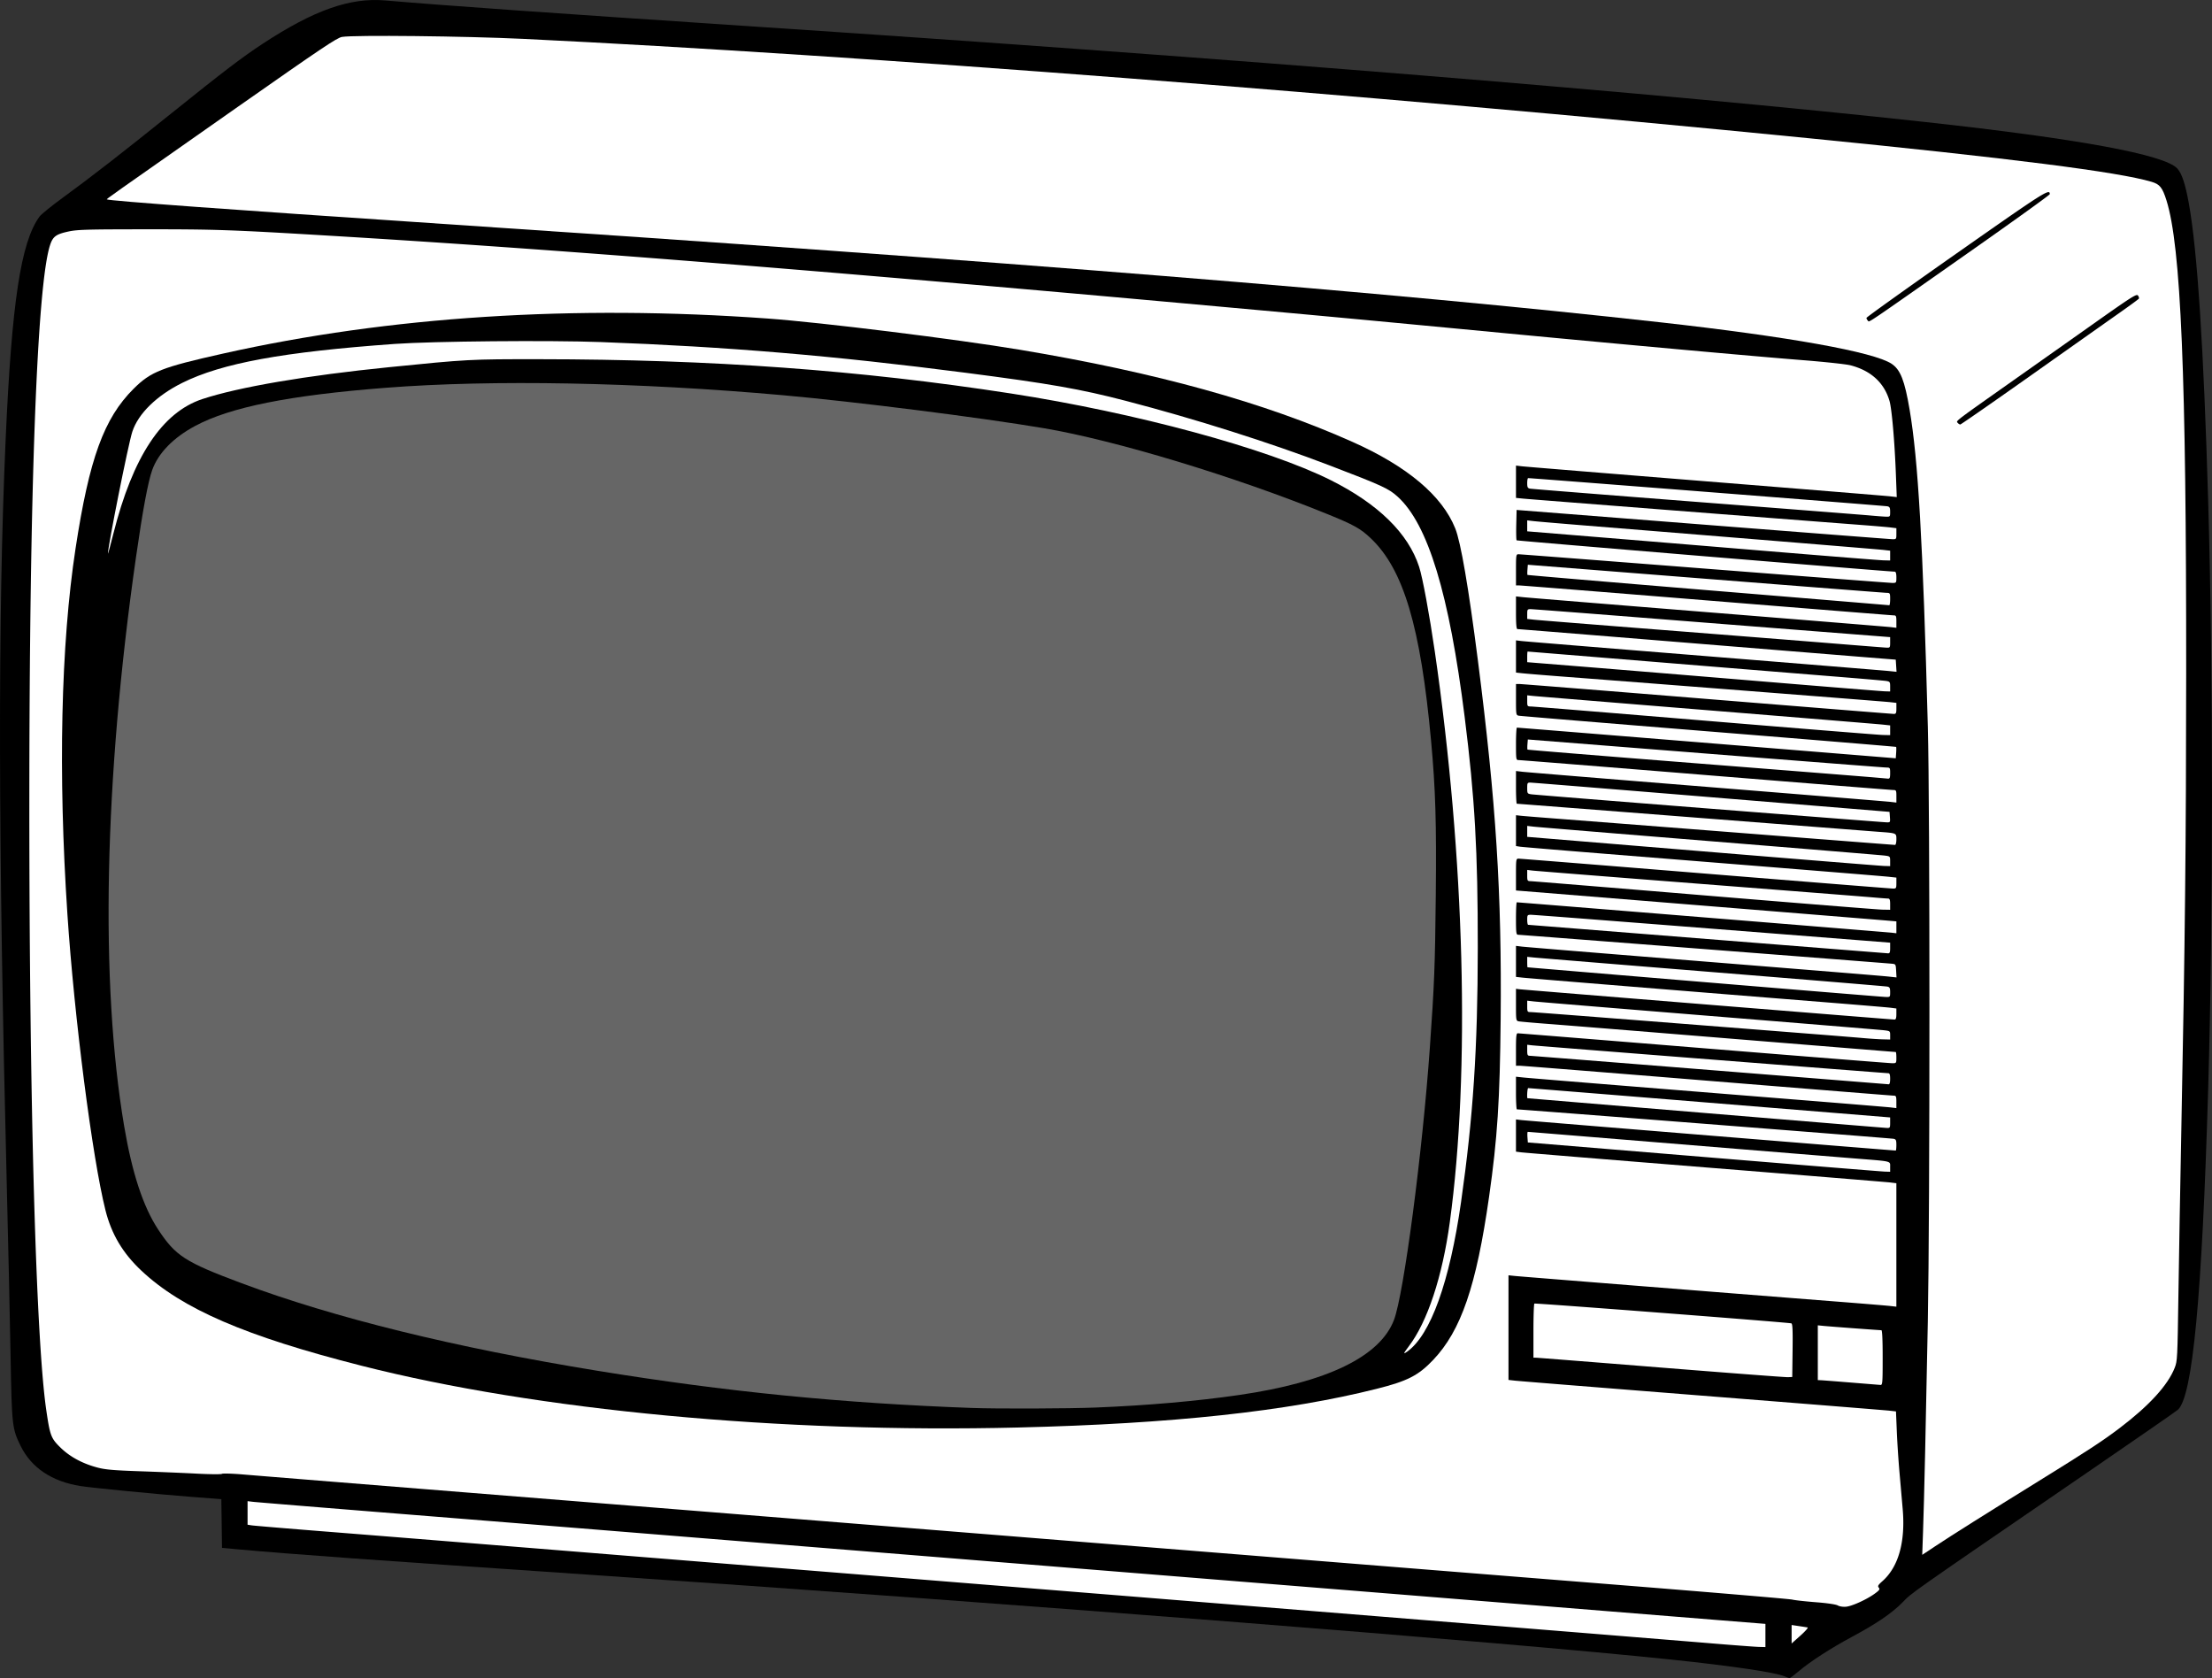
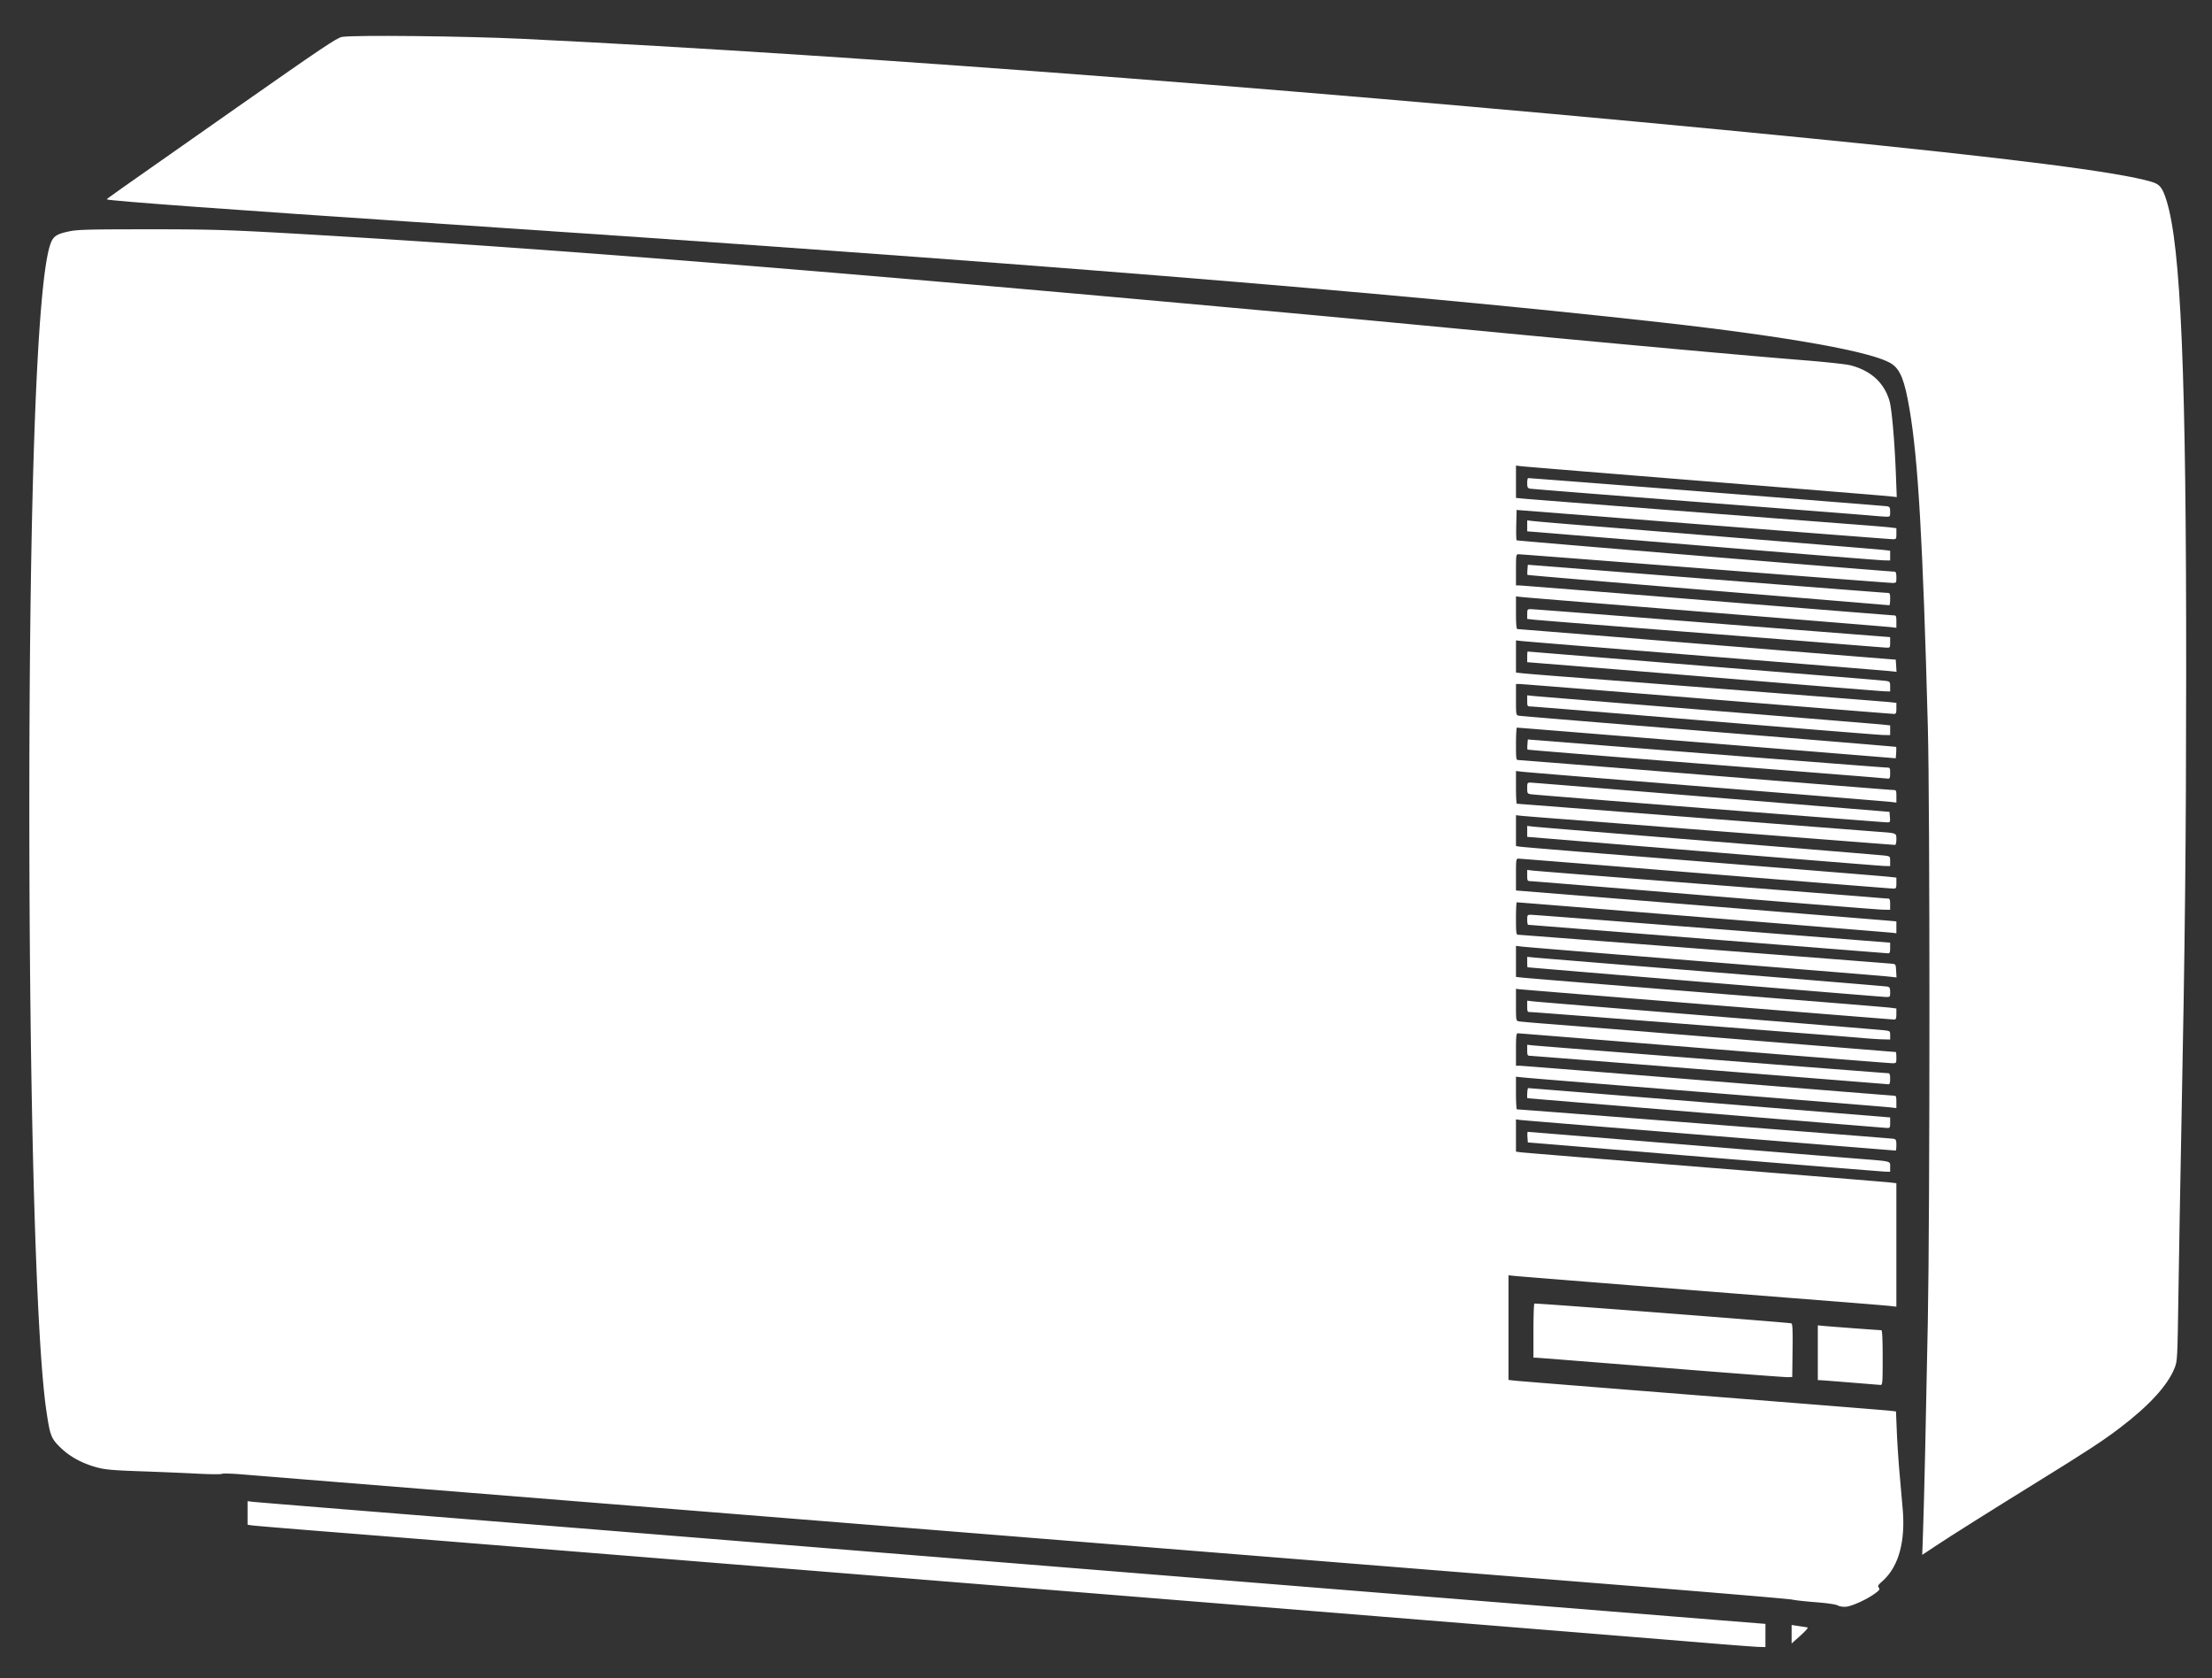
<svg xmlns="http://www.w3.org/2000/svg" width="486.819" height="369.239" viewBox="0 0 456.393 346.161">
  <rect x="0" y="0" width="456.393" height="346.161" fill="#333333" stroke="none" />
-   <path d="M371.125 344.732c2.32-1.969 6.693-4.798 10.884-7.043 5.156-2.761 8.365-4.945 10.55-7.179 2.048-2.093.396-.932 38.987-27.377 9.482-6.498 17.5-12.053 17.817-12.345 3.038-2.8 4.982-23.413 6.242-66.195 1.05-35.642 1.05-85.324 0-121.203-.926-31.637-2.224-51.624-3.99-61.421-.727-4.032-1.448-6.209-2.393-7.222-2.664-2.857-20.21-6.093-51.902-9.57-54.489-5.98-142.063-13.11-243.564-19.829C114.007 2.717 91.259 1.106 79.478.09 72.22-.537 64.784 2.087 54.244 8.996c-4.233 2.774-7.988 5.633-18.808 14.319-10.757 8.636-16.414 13.029-22.57 17.527-2.264 1.655-4.385 3.378-4.713 3.828-3.852 5.29-5.73 17.65-6.99 45.982-1.63 36.678-1.551 82.712.263 155.042.288 11.464.626 26.692.752 33.84.256 14.583.32 15.158 2.088 18.745 2.212 4.486 6.437 7.314 12.332 8.253 2.386.38 16.045 1.71 23.09 2.248l5.978.457.07 5.027.07 5.027 3.345.303c11.003.995 27.191 2.164 72.438 5.232 87.416 5.928 188.727 13.872 223.364 17.516 12.5 1.315 21.411 2.636 23.264 3.449.438.192.887.359.998.37.11.012.97-.632 1.91-1.43z" />
  <path d="M51.08 309.651v4.856l.837.134c.46.074 7.494.662 15.633 1.306 8.138.645 20.47 1.631 27.405 2.192l33.325 2.689 31.909 2.572 47.864 3.858c73.83 5.949 136.216 10.99 144.749 11.698 4.812.4 9.357.74 10.1.76l1.351.033v-4.784l-10.358-.831c-10.783-.865-17.361-1.395-88.329-7.12l-82.99-6.692c-22.007-1.774-47.136-3.802-55.84-4.506a70877.71 70877.71 0 00-44.647-3.589c-15.852-1.269-29.314-2.368-29.915-2.442l-1.094-.134zm318.577 25.544v3.815l1.817-1.625c1-.893 1.666-1.652 1.48-1.686a119.45 119.45 0 00-1.817-.282l-1.48-.222zM379.179 331.16c-.387-.218-2.184-.481-4.504-.66-2.123-.163-4.323-.408-4.89-.544-.565-.136-16.95-1.519-36.412-3.073-19.46-1.554-44.01-3.519-54.554-4.366-10.544-.848-32.893-2.642-49.665-3.988l-56.098-4.504-56.227-4.512c-44.284-3.552-62.254-4.999-66.778-5.376-2.194-.183-4.114-.237-4.267-.12-.153.116-2.47.097-5.147-.042-2.677-.14-7.936-.36-11.687-.49-5.482-.188-7.208-.337-8.802-.757-3.128-.824-5.716-2.22-7.685-4.145-1.936-1.892-2.146-2.45-2.917-7.727C7.42 276.29 6.05 227.336 6.053 166.05c.003-64.945 1.588-107.517 4.304-115.575.573-1.702 1.233-2.176 3.796-2.727 1.802-.388 3.809-.444 16.084-.45 14.208-.007 17.408.104 37.313 1.294 46.568 2.782 101.124 7.124 184.12 14.652 22.816 2.069 27.39 2.495 58.158 5.42 26.503 2.519 51.986 4.826 62.213 5.633 4.496.355 8.888.83 9.76 1.056 4.206 1.09 6.94 3.578 8.044 7.321.48 1.628 1.064 8.291 1.325 15.142l.18 4.72-1.39-.158c-.764-.087-17.89-1.483-38.059-3.103-20.168-1.62-37.22-3.011-37.892-3.091l-1.222-.146v6.667l1.608.159c1.337.131 51.832 4.064 69.544 5.416 2.83.217 5.639.456 6.24.534l1.094.14v1.142c0 1.12-.016 1.142-.836 1.125-.46-.01-18.09-1.371-39.179-3.025l-38.342-3.007-.073 3.06c-.04 1.682-.006 3.125.075 3.206.109.109 76.23 6.416 78.033 6.465.209.006.322.417.322 1.167 0 1.129-.02 1.158-.815 1.158-.448 0-17.879-1.332-38.735-2.96-20.857-1.627-38.15-2.959-38.429-2.959-.478 0-.507.188-.507 3.217v3.217h.667c.366 0 17.783 1.39 38.705 3.088 20.92 1.698 38.28 3.088 38.576 3.088.474 0 .538.153.538 1.281v1.282l-1.094-.131c-.601-.073-17.595-1.457-37.763-3.077-20.168-1.62-37.336-3.018-38.15-3.106l-1.48-.16v3.37c0 2.383.088 3.371.299 3.371.164 0 14.61 1.164 32.102 2.586 17.492 1.422 34.989 2.84 38.88 3.152l7.077.567.08 1.254.08 1.254-1.624-.166c-.893-.091-18.067-1.49-38.165-3.11-20.097-1.618-37.033-3.003-37.634-3.077l-1.094-.134v6.644l1.35.148c.744.081 4.363.378 8.043.66 25.968 1.99 66.625 5.165 67.742 5.29l1.351.152v1.14c0 .964-.078 1.139-.51 1.139-.281 0-17.648-1.39-38.594-3.088-20.945-1.699-38.374-3.088-38.732-3.088h-.65v3.212c0 3.122.016 3.215.579 3.334.318.068 17.946 1.524 39.172 3.236 21.226 1.712 38.632 3.152 38.68 3.2.047.048.05.595.006 1.216l-.08 1.129-16.469-1.338c-39.116-3.177-61.515-4.986-61.695-4.984-.106 0-.193 1.507-.193 3.347 0 3.234.018 3.345.544 3.345.3 0 17.67 1.39 38.602 3.088 20.933 1.698 38.347 3.088 38.7 3.088.597 0 .64.087.64 1.296v1.295l-1.222-.143c-.672-.08-17.724-1.473-37.892-3.097-20.169-1.623-37.278-3.024-38.021-3.111l-1.351-.16v3.376c0 1.856.077 3.375.172 3.375.094 0 16.508 1.272 36.476 2.827 19.968 1.554 37.174 2.89 38.236 2.97 3.674.27 3.602.24 3.602 1.548 0 .63-.121 1.147-.27 1.147-.147 0-6.95-.523-15.117-1.162a49374.67 49374.67 0 00-56.151-4.37c-2.76-.21-5.452-.43-5.983-.488l-.965-.107v6.36l.836.131c.46.072 9.637.835 20.394 1.695 37.072 2.965 54.301 4.361 55.777 4.521l1.48.16v1.134c0 1.041-.053 1.132-.655 1.132-.36 0-17.783-1.39-38.718-3.088-20.934-1.698-38.299-3.088-38.588-3.088-.502 0-.526.148-.526 3.283v3.283l37.763 3.056c20.77 1.682 38.43 3.115 39.244 3.187l1.48.13v2.452l-.966-.112c-.882-.103-76.967-6.272-77.353-6.272-.093 0-.168 1.505-.168 3.345 0 2.923.053 3.346.42 3.346.345 0 74.112 5.715 77.037 5.969.896.077.9.085.98 1.456l.078 1.378-1.494-.161c-1.56-.168-10.794-.92-50.645-4.124-13.162-1.059-24.481-1.991-25.154-2.072l-1.222-.148v6.4l1.48.161c1.414.154 34.729 2.862 61.952 5.037 7.077.566 13.359 1.093 13.96 1.173l1.094.145v1.142c0 .827-.103 1.142-.374 1.142-.499 0-76.499-6.142-77.404-6.255l-.708-.09v3.297c0 3.211.015 3.299.579 3.413.318.064 3.01.302 5.983.528 2.972.225 14.552 1.154 25.733 2.065 31.732 2.582 45.928 3.733 46.065 3.733.07 0 .126.52.126 1.158 0 1.135-.016 1.158-.836 1.157-.46 0-17.957-1.39-38.881-3.088-20.925-1.698-38.208-3.087-38.407-3.087-.293 0-.362.641-.362 3.345v3.345h.727c.4 0 17.829 1.39 38.73 3.088 20.902 1.699 38.234 3.088 38.516 3.088.444 0 .513.173.513 1.282v1.282l-1.094-.13c-.601-.072-8.968-.763-18.592-1.535-40.313-3.236-55.924-4.503-57.32-4.652l-1.48-.157v3.37c0 1.854.087 3.37.193 3.368.647-.012 77.243 5.969 77.714 6.068.496.103.58.285.58 1.274 0 .634-.058 1.153-.127 1.153-.45 0-76.39-6.18-77.266-6.289l-1.094-.135v6.65l1.094.141c.601.078 17.71 1.476 38.02 3.106 20.31 1.63 37.478 3.032 38.15 3.115l1.222.15v25.465l-1.35-.15c-.744-.084-5.752-.496-11.13-.917-24.062-1.884-64.972-5.138-66.2-5.266l-1.35-.141v21.583l1.35.153c.744.084 18.143 1.478 38.665 3.098 20.522 1.62 37.903 3.013 38.624 3.096l1.312.15.17 4.109c.092 2.26.344 6.104.559 8.542.214 2.44.509 5.804.654 7.476.59 6.78-.863 11.944-4.187 14.89-.895.794-1.017 1.01-.747 1.336.271.326.146.519-.79 1.208-1.632 1.202-4.7 2.606-5.946 2.721-.638.06-1.35-.049-1.728-.262z" fill="#fff" />
-   <path d="M210.112 294.457c31.74-.775 55.395-3.326 73.895-7.97 6.39-1.605 8.62-2.742 11.684-5.959 5.767-6.054 8.92-15.25 11.546-33.676 1.719-12.057 2.23-19.913 2.388-36.642.244-25.985-.943-44.68-4.7-74.01-1.926-15.04-3.52-24.335-4.667-27.2-2.703-6.75-9.876-12.792-21.182-17.84-18.274-8.162-40.467-14.312-68.578-19.006-13.232-2.209-41.046-5.653-52.11-6.451-39.97-2.886-78.119-.434-112.313 7.219-12.706 2.843-14.947 3.724-18.505 7.265-6.132 6.104-9.153 14.415-11.985 32.981-3.024 19.83-3.612 46.276-1.676 75.399 1.415 21.28 5.14 50.263 7.847 61.053 1.243 4.957 3.565 8.865 7.422 12.487 8.392 7.884 21.461 13.525 45.448 19.618 36.242 9.206 86.483 13.927 135.486 12.732z" />
-   <path d="M200.59 290.426c-26.928-.976-50.707-3.336-77.351-7.675-29.4-4.788-54.229-10.9-73.444-18.078-11.618-4.34-13.584-5.61-17.176-11.08-3.086-4.699-5.37-11.646-7.001-21.3-5.005-29.615-4.137-71.412 2.436-117.323 1.38-9.635 2.488-15.596 3.35-18.014 1.244-3.489 4.361-6.687 8.869-9.1 7.263-3.888 19.433-6.32 39.371-7.87 21.99-1.71 51.832-1.148 81.96 1.543 14.902 1.33 40.652 4.586 53.777 6.799 14.67 2.473 39.42 9.965 58.42 17.686 5.565 2.26 6.89 3 9.036 5.032 6.742 6.39 10.276 18.257 12.43 41.751.92 10.022 1.127 16.828.973 31.91-.148 14.453-.298 18.3-1.223 31.394-1.531 21.684-5.37 50.82-7.401 56.165-2.871 7.555-13.796 12.85-31.957 15.487-8.723 1.267-18.902 2.157-29.593 2.587-5.604.226-20.266.275-25.476.086z" fill="#666" />
  <path d="M289.752 279.005c.12-.205.527-.778.903-1.273 3.868-5.092 6.938-14.369 8.475-25.604 4.252-31.078 3.095-75.158-3.09-117.73-1.119-7.704-2.523-15.28-3.242-17.494-2.237-6.887-8.45-12.97-18.243-17.865-13.097-6.544-40.223-13.893-65.987-17.876-31.17-4.818-61.74-7.04-97.272-7.067-14.332-.012-14.771.011-31.008 1.644-17.073 1.717-31.032 4.099-38.534 6.575-8.315 2.745-14.356 11.88-18.36 27.765-.607 2.406-1.11 4.26-1.118 4.118-.071-1.256 4.197-22.621 5.022-25.138 1.23-3.749 5.01-7.447 10.307-10.084 8.186-4.074 20.805-6.386 43.84-8.033 7.81-.559 31.938-.777 42.543-.384 26.117.966 47.945 2.804 75.303 6.34 17.306 2.238 23.606 3.343 33.006 5.788 14.212 3.697 29.78 8.628 42.019 13.31 10.835 4.143 12.19 4.765 14.044 6.442 6.272 5.676 10.644 20.037 13.842 45.47 2.094 16.654 2.72 27.686 2.704 47.605-.017 20.754-.949 34.9-3.454 52.455-2.356 16.507-6.28 27.393-11.112 30.834-.45.32-.71.41-.588.202z" fill="#fff" />
  <path d="M396.775 315.891c.226-6.411.588-22.329.986-43.306.439-23.152.442-106.35.004-122.618-1.03-38.304-1.996-55.093-3.77-65.513-1.02-5.978-1.885-8.185-3.689-9.4-3.635-2.45-21.275-5.615-47.797-8.577-55.367-6.183-132.671-12.42-253.73-20.47-40.417-2.688-66.433-4.59-66.722-4.88-.098-.097-.038-.14 26.641-18.835C66.565 9.772 69.512 7.795 70.571 7.614c2.463-.42 25.468-.172 37.38.403 69.5 3.359 173.213 11.372 265.309 20.5 41.64 4.126 63.883 6.956 70.688 8.993 1.677.502 2.212 1.171 3.043 3.802 2.999 9.492 4.106 36.017 4.074 97.59-.018 34.857-.233 54.995-1.005 94.312-.218 11.11-.486 26.338-.596 33.839-.193 13.193-.218 13.686-.766 15.083-1.404 3.586-5.268 7.815-11.363 12.438-3.472 2.634-6.649 4.715-16.597 10.87-11.02 6.82-18.035 11.235-21.46 13.507l-2.673 1.775.17-4.835z" fill="#fff" />
-   <path d="M422.615 39.632c-.944.072-4.676 2.649-18.921 12.638-10.224 7.17-18.59 13.156-18.593 13.305-.002.149.13.404.293.567.343.343-1.232 1.41 21.395-14.476 8.87-6.227 16.13-11.453 16.132-11.613.004-.265-.042-.441-.306-.42zm18.352 21.234c-.487-.064-2.106 1.025-9.04 5.926-4.88 3.45-12.29 8.682-16.465 11.629-12.318 8.694-11.897 8.374-11.559 8.782.165.198.413.36.552.36.138 0 6.753-4.595 14.7-10.213a16093.99 16093.99 0 0118.237-12.878c2.083-1.465 3.845-2.758 3.916-2.872.07-.115-.015-.404-.19-.643a.212.212 0 00-.151-.09z" />
  <path d="M315.296 98.625c-.106.002-.193.465-.193 1.028 0 .856.095 1.044.579 1.142.318.065 15.748 1.29 34.29 2.725 18.54 1.434 34.694 2.7 35.897 2.812 1.203.112 2.622.22 3.152.24.96.034.965.028.965-.99 0-.855-.096-1.045-.579-1.146-.476-.1-73.49-5.825-74.111-5.811zm-.193 8.716V109.598l13.445 1.1c7.395.604 23.636 1.943 36.091 2.976 12.455 1.032 23.253 1.891 23.996 1.908l1.351.03v-2.02l-1.35-.154c-1.154-.13-24.918-2.075-61.439-5.028-5.166-.418-10-.829-10.743-.914l-1.351-.155zm.129 9.152l-.08 1.002c-.045.551-.04 1.044.012 1.095.05.05 16.82 1.472 37.264 3.159 20.445 1.686 37.26 3.08 37.366 3.097.106.017.193-.548.193-1.256 0-1.228-.032-1.287-.708-1.301-.39-.008-17.209-1.316-37.377-2.906l-36.67-2.89zm.578 9.158c-.652-.002-.707.077-.707 1.009v1.01l1.35.153c.744.084 12.468 1.02 26.056 2.081 13.587 1.06 29.51 2.319 35.383 2.796 5.873.477 10.997.88 11.387.897.666.028.707-.035.707-1.073v-1.102l-15.761-1.23c-8.67-.675-25.2-1.973-36.734-2.884-11.535-.91-21.291-1.656-21.68-1.657zm-.62 8.747c-.048 0-.087.494-.087 1.097v1.097l12.287.99c6.758.545 23.115 1.89 36.348 2.99 13.234 1.099 24.553 2.012 25.155 2.03l1.093.03v-1.017c0-.949-.056-1.027-.836-1.152-.46-.074-5.932-.542-12.159-1.04-6.227-.499-22.66-1.833-36.517-2.966-13.858-1.132-25.235-2.059-25.283-2.059zm-.087 9.03v1.147c0 1.118.02 1.146.836 1.16.46.008 16.643 1.326 35.962 2.929 19.32 1.603 35.792 2.928 36.606 2.945l1.48.03v-2.008l-1.48-.16c-.814-.089-17.113-1.426-36.22-2.973-19.107-1.546-35.29-2.87-35.962-2.94l-1.222-.13zm.128 9.107l-.08.994c-.044.547-.035 1.04.02 1.095.055.055 15.608 1.319 34.563 2.808 18.954 1.489 35.562 2.806 36.907 2.925 1.344.12 2.647.234 2.895.254.367.029.45-.178.45-1.123 0-1.132-.018-1.158-.836-1.17-.46-.008-17.28-1.312-37.378-2.899l-36.54-2.884zm.357 8.898c-.455.018-.485.184-.485 1.131 0 1.095.037 1.153.836 1.278.46.072 16.932 1.395 36.605 2.94 19.673 1.544 36.153 2.821 36.621 2.839.846.032.85.025.772-1.062l-.08-1.094-36.67-3.008c-20.168-1.655-36.987-3.016-37.377-3.024a3.746 3.746 0 00-.222 0zm-.485 8.932V172.621l36.22 2.986c19.92 1.643 36.769 3.001 37.44 3.02l1.223.032v-1.013c0-.998-.016-1.016-1.093-1.16-.602-.08-16.843-1.42-36.091-2.977-19.249-1.557-35.605-2.902-36.348-2.987l-1.351-.157zm0 9.076v1.153c0 1.083.043 1.154.707 1.17.39.008 16.515 1.326 35.834 2.93 19.319 1.602 35.85 2.927 36.734 2.943l1.608.029v-1.158c0-.883-.096-1.158-.405-1.158-.224 0-1.758-.118-3.41-.262-1.652-.144-17.826-1.413-35.943-2.82-18.116-1.407-33.43-2.619-34.032-2.693l-1.093-.134zm.752 9.254c-.706 0-.752.063-.752 1.03 0 .566.087 1.034.193 1.04.106.007 16.752 1.326 36.991 2.932 20.24 1.606 37.001 2.932 37.249 2.948.364.022.45-.186.45-1.085v-1.112l-5.468-.43c-49.293-3.87-68.042-5.323-68.663-5.323zm-.752 8.676v1.066c0 .586.029 1.077.064 1.091.035.014 16.45 1.39 36.477 3.057 20.027 1.667 36.847 3.045 37.377 3.062.96.032.965.026.965-.992 0-.855-.095-1.045-.579-1.146-.318-.066-16.501-1.408-35.962-2.981-19.46-1.573-36.049-2.927-36.863-3.009l-1.48-.148zm0 9.043v1.176c0 1.096.046 1.177.668 1.177.568 0 16.395 1.228 58.132 4.51 4.53.356 9.335.745 10.68.864 1.344.12 3.11.233 3.924.252l1.48.035v-.882c0-.873-.015-.884-1.352-1.038-.743-.085-16.984-1.42-36.09-2.968-19.107-1.547-35.348-2.883-36.091-2.97l-1.351-.156zm0 9.093v1.133c0 1 .068 1.135.579 1.146.318.007 17.022 1.325 37.12 2.928 20.097 1.604 36.686 2.93 36.863 2.947.214.02.321-.355.321-1.127 0-.847-.101-1.158-.378-1.158-.565 0-72.418-5.623-73.54-5.756l-.965-.113zm.193 8.946c-.17.01-.295 2.047-.129 2.084.035.008 16.566 1.384 36.734 3.056 20.169 1.673 36.988 3.056 37.378 3.074.666.03.707-.032.707-1.068v-1.1l-37.249-3.03c-20.486-1.665-37.335-3.023-37.441-3.016zm-.077 9.018c-.08 0-.11.492-.067 1.094l.08 1.093 36.283 2.991c19.956 1.645 36.776 3.006 37.378 3.024l1.093.032v-1.017c0-1.224.425-1.117-6.69-1.68-2.76-.218-19.173-1.553-36.475-2.967-17.3-1.413-31.522-2.57-31.602-2.57zm1.363 35.423c-.106.066-.193 2.602-.193 5.636v5.518l.58.015c.318.008 11.927.923 25.797 2.034 13.87 1.111 25.624 2.002 26.12 1.98l.9-.04.07-5.475c.053-4.245-.004-5.5-.258-5.586-.543-.186-52.808-4.21-53.016-4.082zm58.479 4.487v11.299l.579.022c.318.012 3.127.228 6.24.481 3.114.253 5.864.474 6.112.493.416.03.45-.395.45-5.628 0-3.719-.09-5.661-.265-5.661-.442 0-10.583-.754-11.894-.884l-1.222-.122z" fill="#fff" />
</svg>